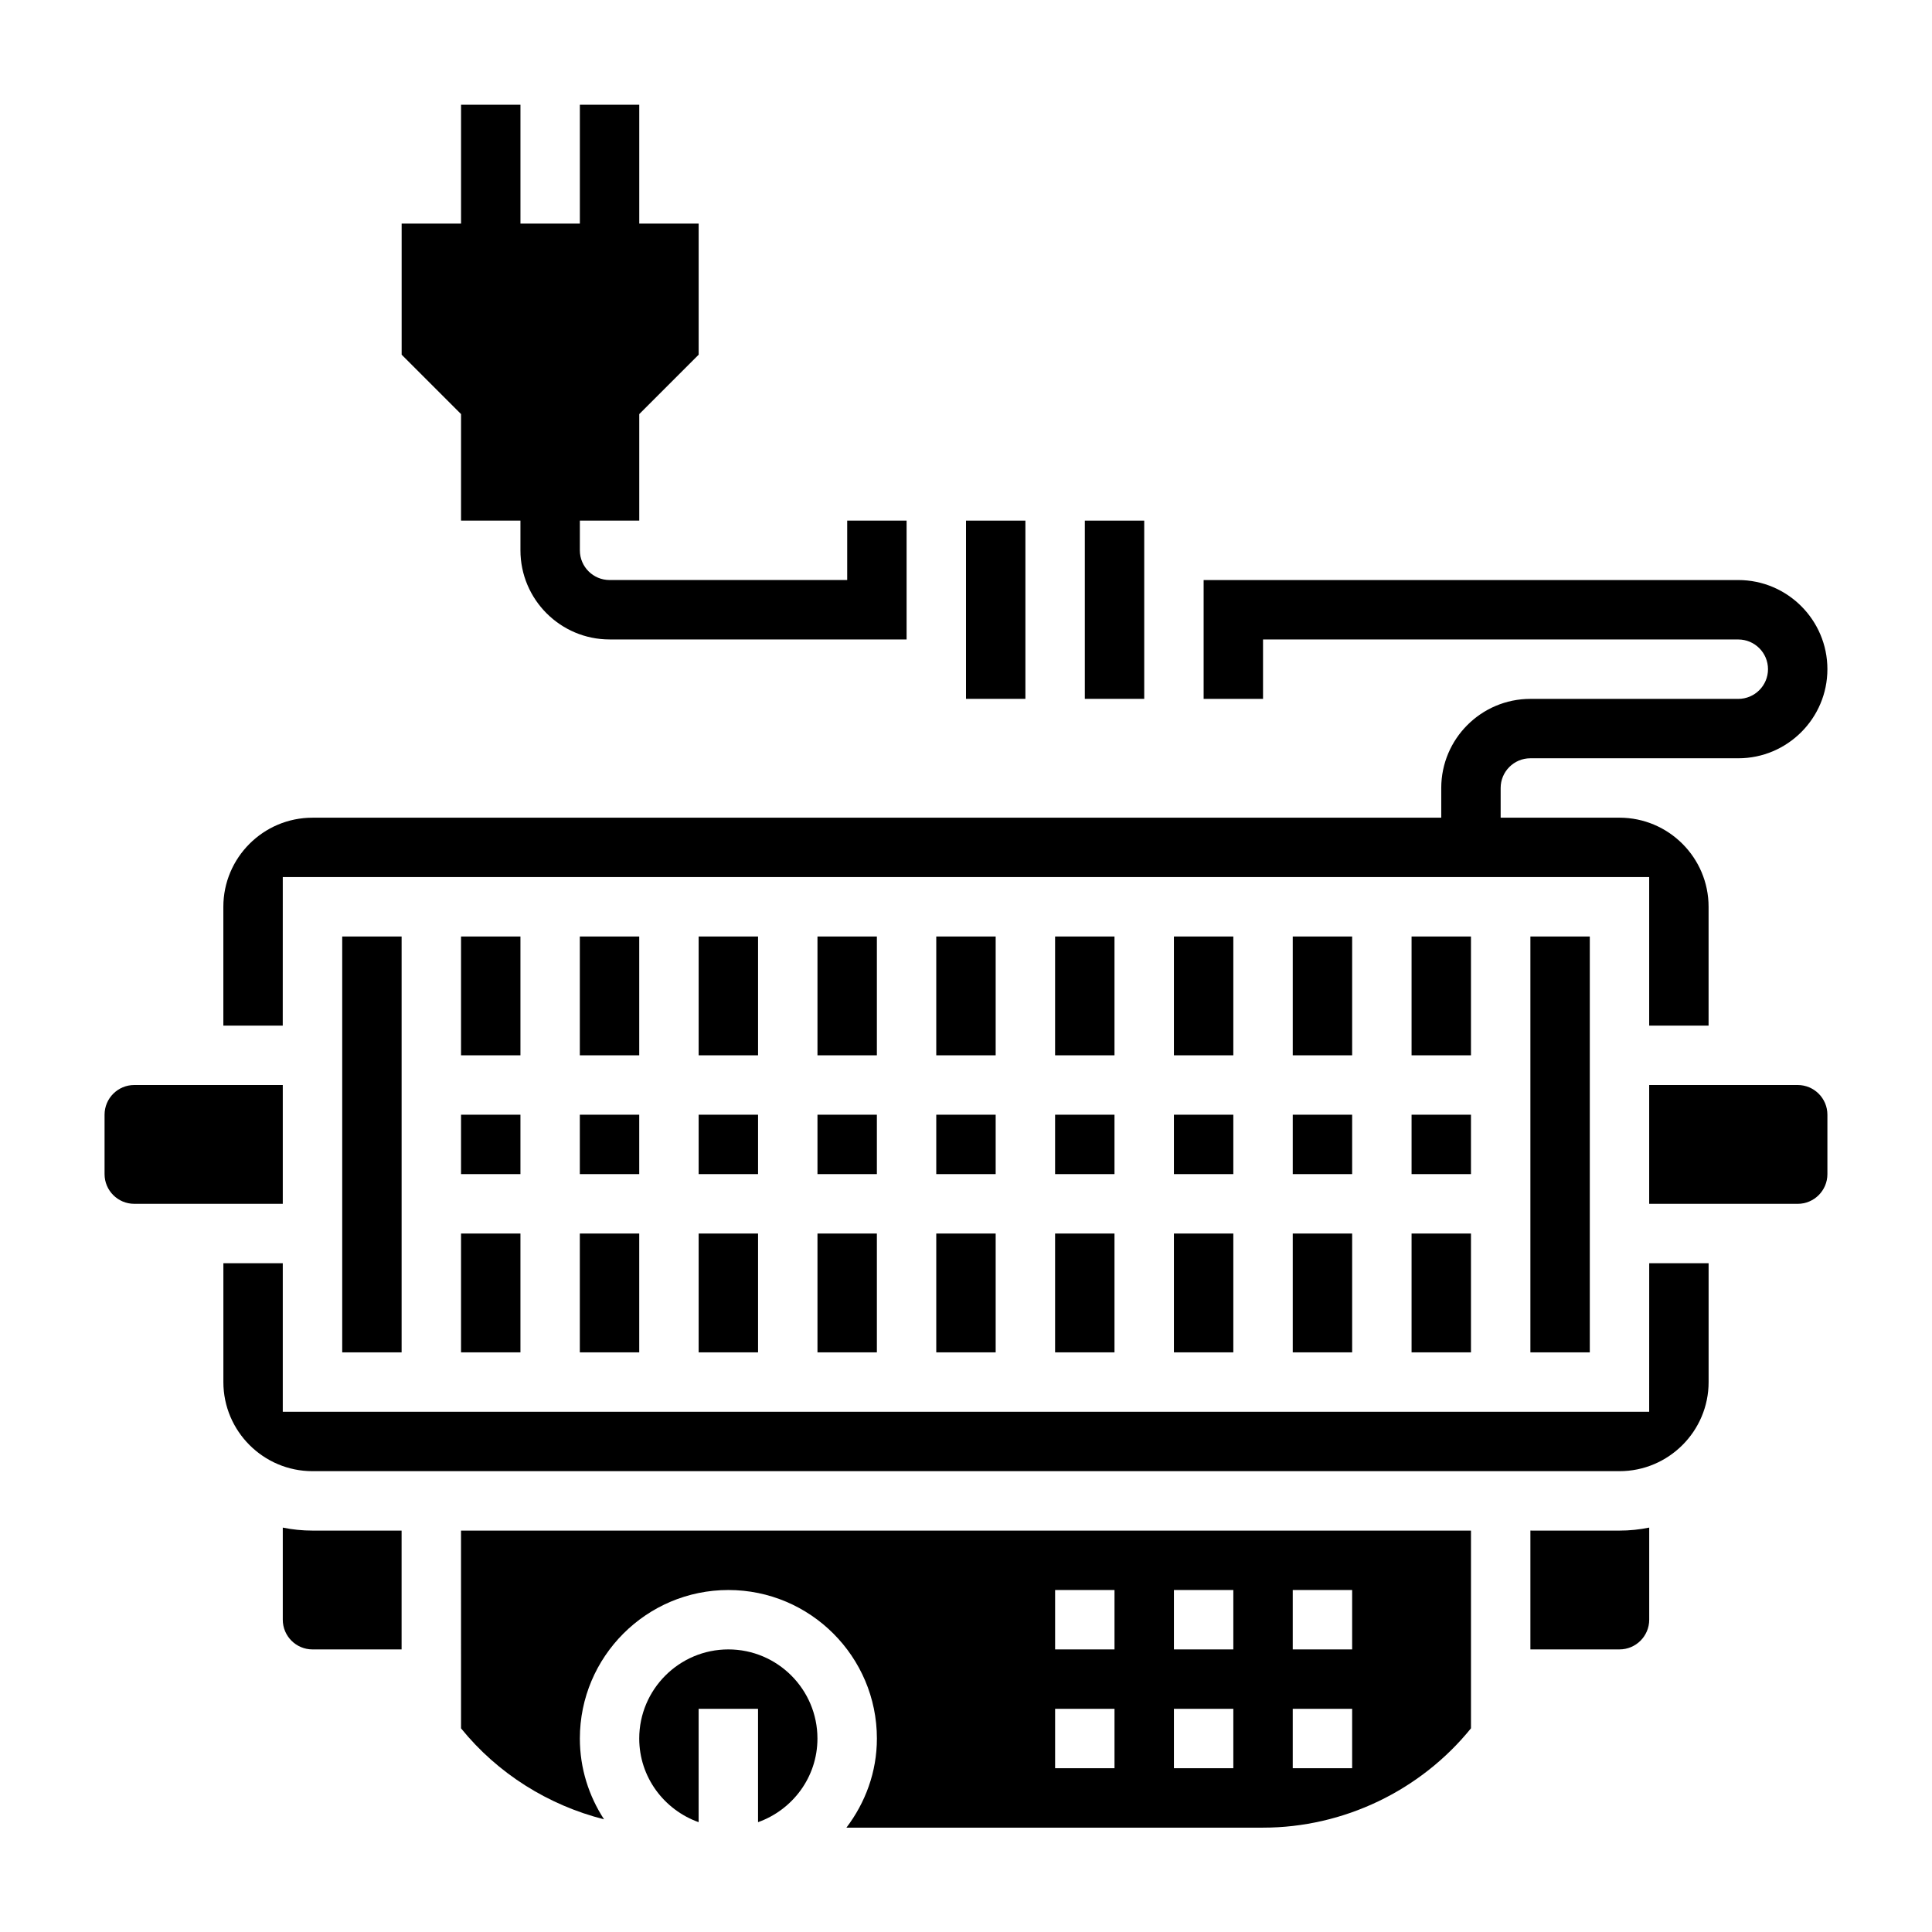
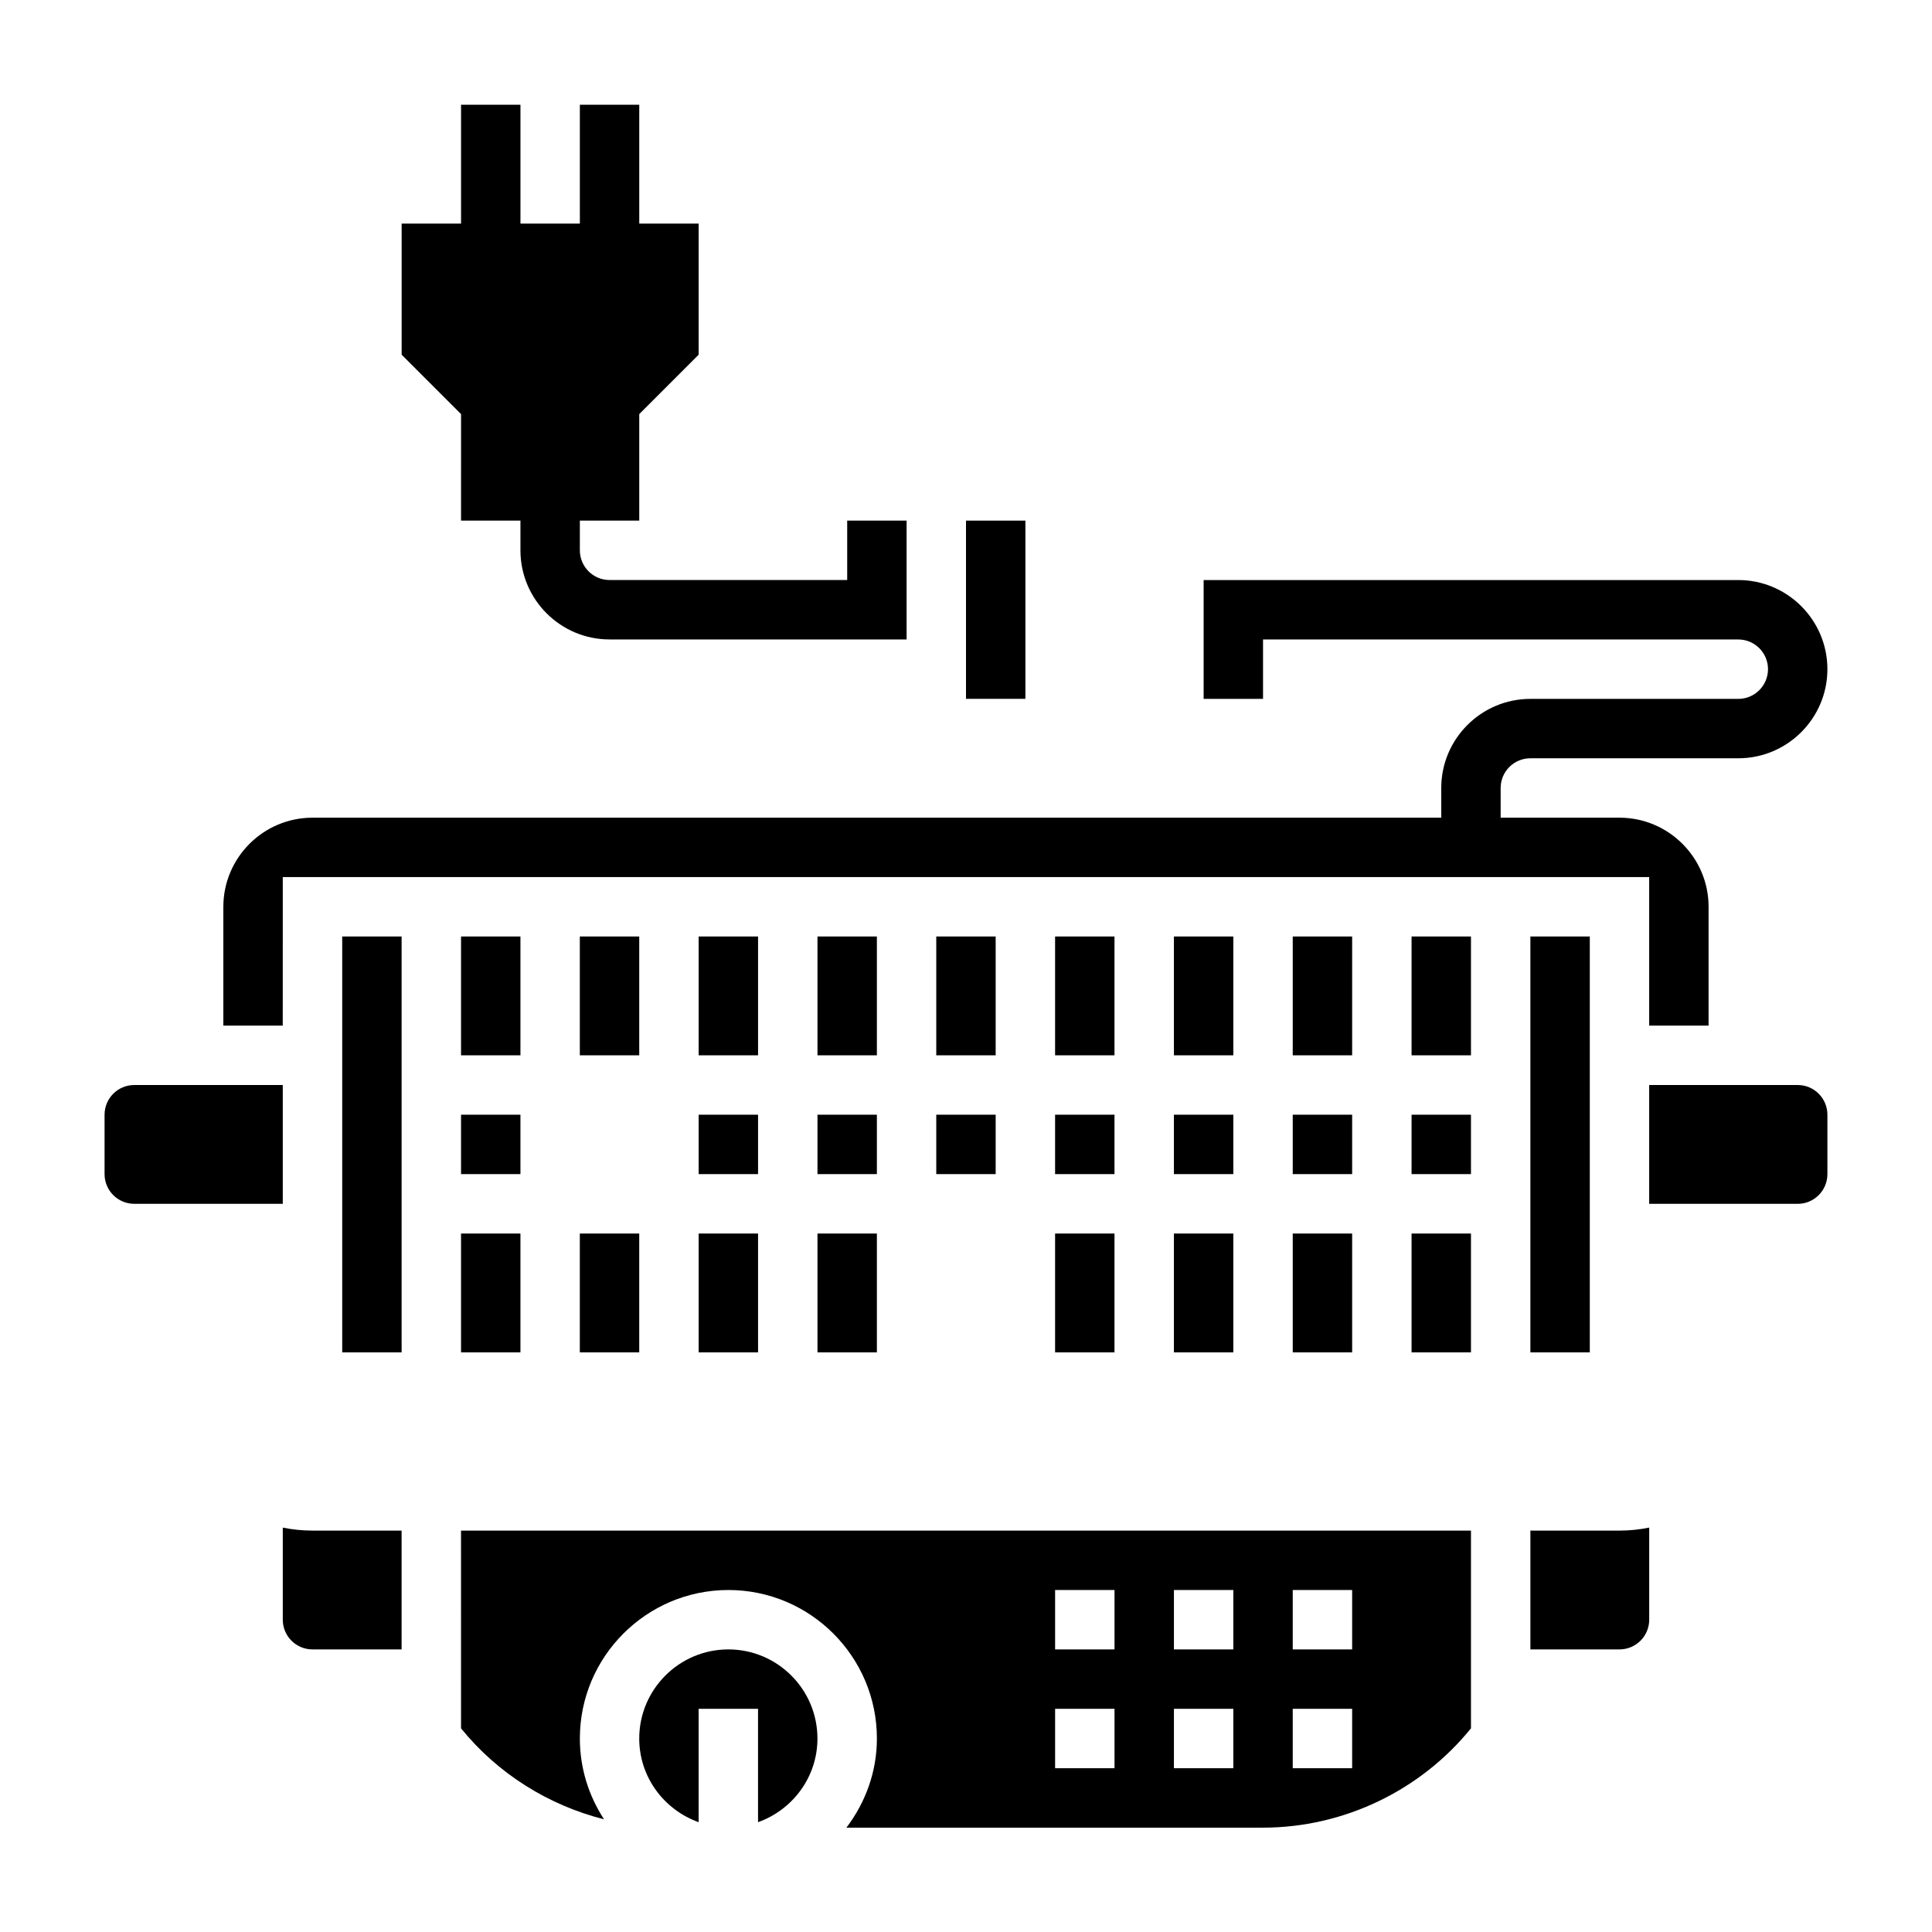
<svg xmlns="http://www.w3.org/2000/svg" fill="#000000" width="800px" height="800px" version="1.1" viewBox="144 144 512 512">
  <g>
    <path d="m392.12 439.41h15.742v15.742h-15.742z" />
    <path d="m329.15 439.41h15.742v15.742h-15.742z" />
-     <path d="m392.12 470.9h15.742v31.488h-15.742z" />
    <path d="m423.61 439.41h15.742v15.742h-15.742z" />
    <path d="m423.61 470.9h15.742v31.488h-15.742z" />
    <path d="m423.61 392.18h15.742v31.488h-15.742z" />
    <path d="m455.1 392.18h15.742v31.488h-15.742z" />
    <path d="m360.64 392.18h15.742v31.488h-15.742z" />
    <path d="m360.64 470.9h15.742v31.488h-15.742z" />
    <path d="m360.64 439.41h15.742v15.742h-15.742z" />
    <path d="m486.59 470.9h15.742v31.488h-15.742z" />
    <path d="m518.08 470.9h15.742v31.488h-15.742z" />
    <path d="m518.08 439.41h15.742v15.742h-15.742z" />
    <path d="m518.08 392.18h15.742v31.488h-15.742z" />
    <path d="m218.94 376.44h362.11v39.359h15.742v-31.488c0-13.02-10.598-23.617-23.617-23.617h-31.488v-7.871c0-4.344 3.527-7.871 7.871-7.871h55.105c13.02 0 23.617-10.598 23.617-23.617s-10.598-23.617-23.617-23.617l-141.69 0.004v31.488h15.742v-15.742h125.95c4.344 0 7.871 3.527 7.871 7.871s-3.527 7.871-7.871 7.871h-55.105c-13.02 0-23.617 10.598-23.617 23.617v7.871h-299.14c-13.02 0-23.617 10.598-23.617 23.617v31.488h15.742z" />
    <path d="m549.57 392.18h15.742v110.21h-15.742z" />
    <path d="m455.1 439.41h15.742v15.742h-15.742z" />
    <path d="m486.59 439.41h15.742v15.742h-15.742z" />
    <path d="m486.59 392.18h15.742v31.488h-15.742z" />
    <path d="m455.1 470.9h15.742v31.488h-15.742z" />
    <path d="m329.15 470.9h15.742v31.488h-15.742z" />
    <path d="m392.12 392.18h15.742v31.488h-15.742z" />
    <path d="m337.02 581.11c-13.02 0-23.617 10.598-23.617 23.617 0 10.25 6.606 18.91 15.742 22.168v-30.039h15.742v30.039c9.141-3.258 15.742-11.918 15.742-22.168 0.004-13.02-10.59-23.617-23.609-23.617z" />
    <path d="m266.18 602.03c9.707 11.988 23.129 20.371 37.895 24.105-4.023-6.176-6.406-13.504-6.406-21.406 0-21.703 17.656-39.359 39.359-39.359 21.703 0 39.359 17.656 39.359 39.359 0 8.895-3.078 17.02-8.078 23.617h110.41c21.324 0 41.73-9.793 55.105-26.324v-52.395l-267.65-0.004zm220.41-36.66h15.742v15.742h-15.742zm0 31.488h15.742v15.742h-15.742zm-31.488-31.488h15.742v15.742h-15.742zm0 31.488h15.742v15.742h-15.742zm-31.488-31.488h15.742v15.742h-15.742zm0 31.488h15.742v15.742h-15.742z" />
    <path d="m218.94 548.83v24.41c0 4.344 3.527 7.871 7.871 7.871h23.617v-31.488h-23.617c-2.691 0-5.328-0.273-7.871-0.793z" />
-     <path d="m581.05 518.13h-362.11v-39.359h-15.742v31.488c0 13.02 10.598 23.617 23.617 23.617h346.37c13.02 0 23.617-10.598 23.617-23.617v-31.488h-15.742z" />
    <path d="m620.41 431.54h-39.359v31.488h39.359c4.344 0 7.871-3.527 7.871-7.871v-15.742c0.004-4.34-3.523-7.875-7.871-7.875z" />
    <path d="m218.94 431.54h-39.359c-4.344 0-7.871 3.527-7.871 7.871v15.742c0 4.344 3.527 7.871 7.871 7.871h39.359z" />
    <path d="m329.15 392.18h15.742v31.488h-15.742z" />
    <path d="m549.57 549.62v31.488h23.617c4.344 0 7.871-3.527 7.871-7.871v-24.41c-2.543 0.52-5.18 0.797-7.871 0.797z" />
    <path d="m297.66 470.9h15.742v31.488h-15.742z" />
    <path d="m234.69 392.18h15.742v110.21h-15.742z" />
    <path d="m297.66 392.18h15.742v31.488h-15.742z" />
-     <path d="m297.66 439.41h15.742v15.742h-15.742z" />
    <path d="m266.18 439.41h15.742v15.742h-15.742z" />
    <path d="m266.18 470.9h15.742v31.488h-15.742z" />
    <path d="m266.18 392.18h15.742v31.488h-15.742z" />
-     <path d="m431.49 281.97h15.742v47.23h-15.742z" />
    <path d="m400 281.97h15.742v47.23h-15.742z" />
    <path d="m266.18 281.97h15.742v7.871c0 13.02 10.598 23.617 23.617 23.617h78.719v-31.488h-15.742v15.742h-62.977c-4.344 0-7.871-3.527-7.871-7.871v-7.871h15.742v-28.23l15.742-15.742v-34.746h-15.742v-31.488h-15.742v31.488h-15.742v-31.488h-15.742v31.488h-15.742v34.746l15.742 15.742z" />
  </g>
</svg>